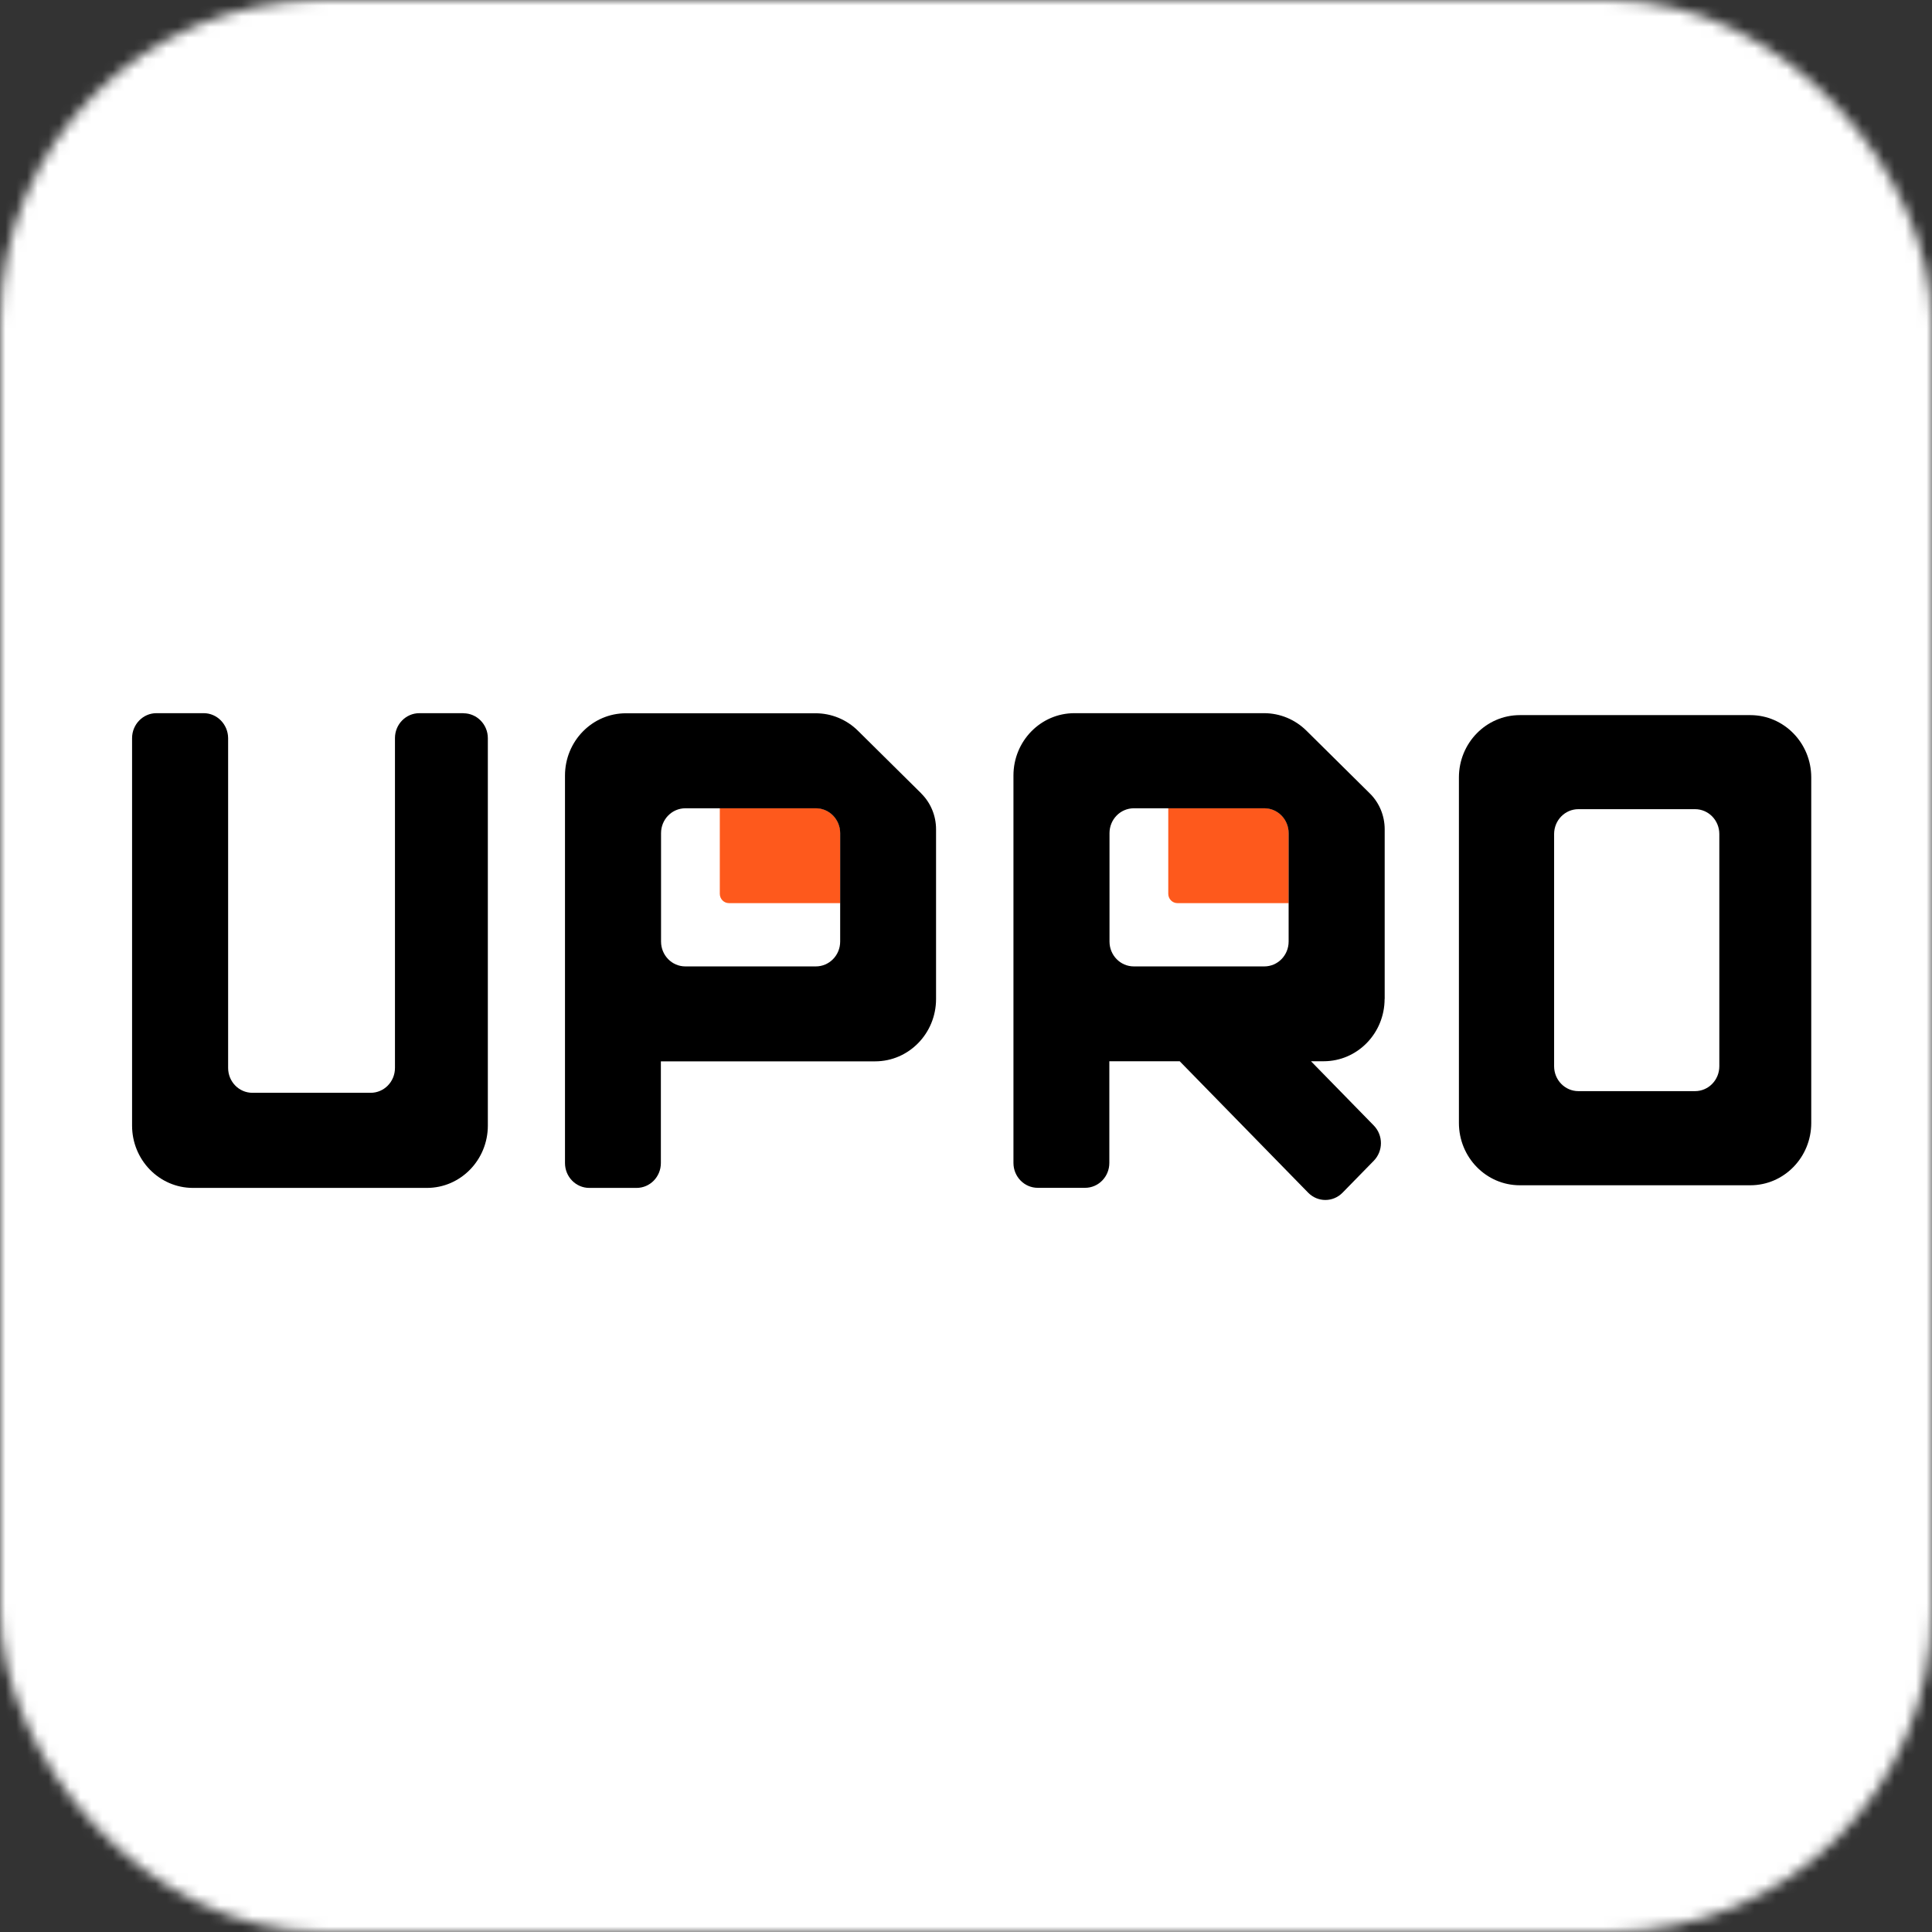
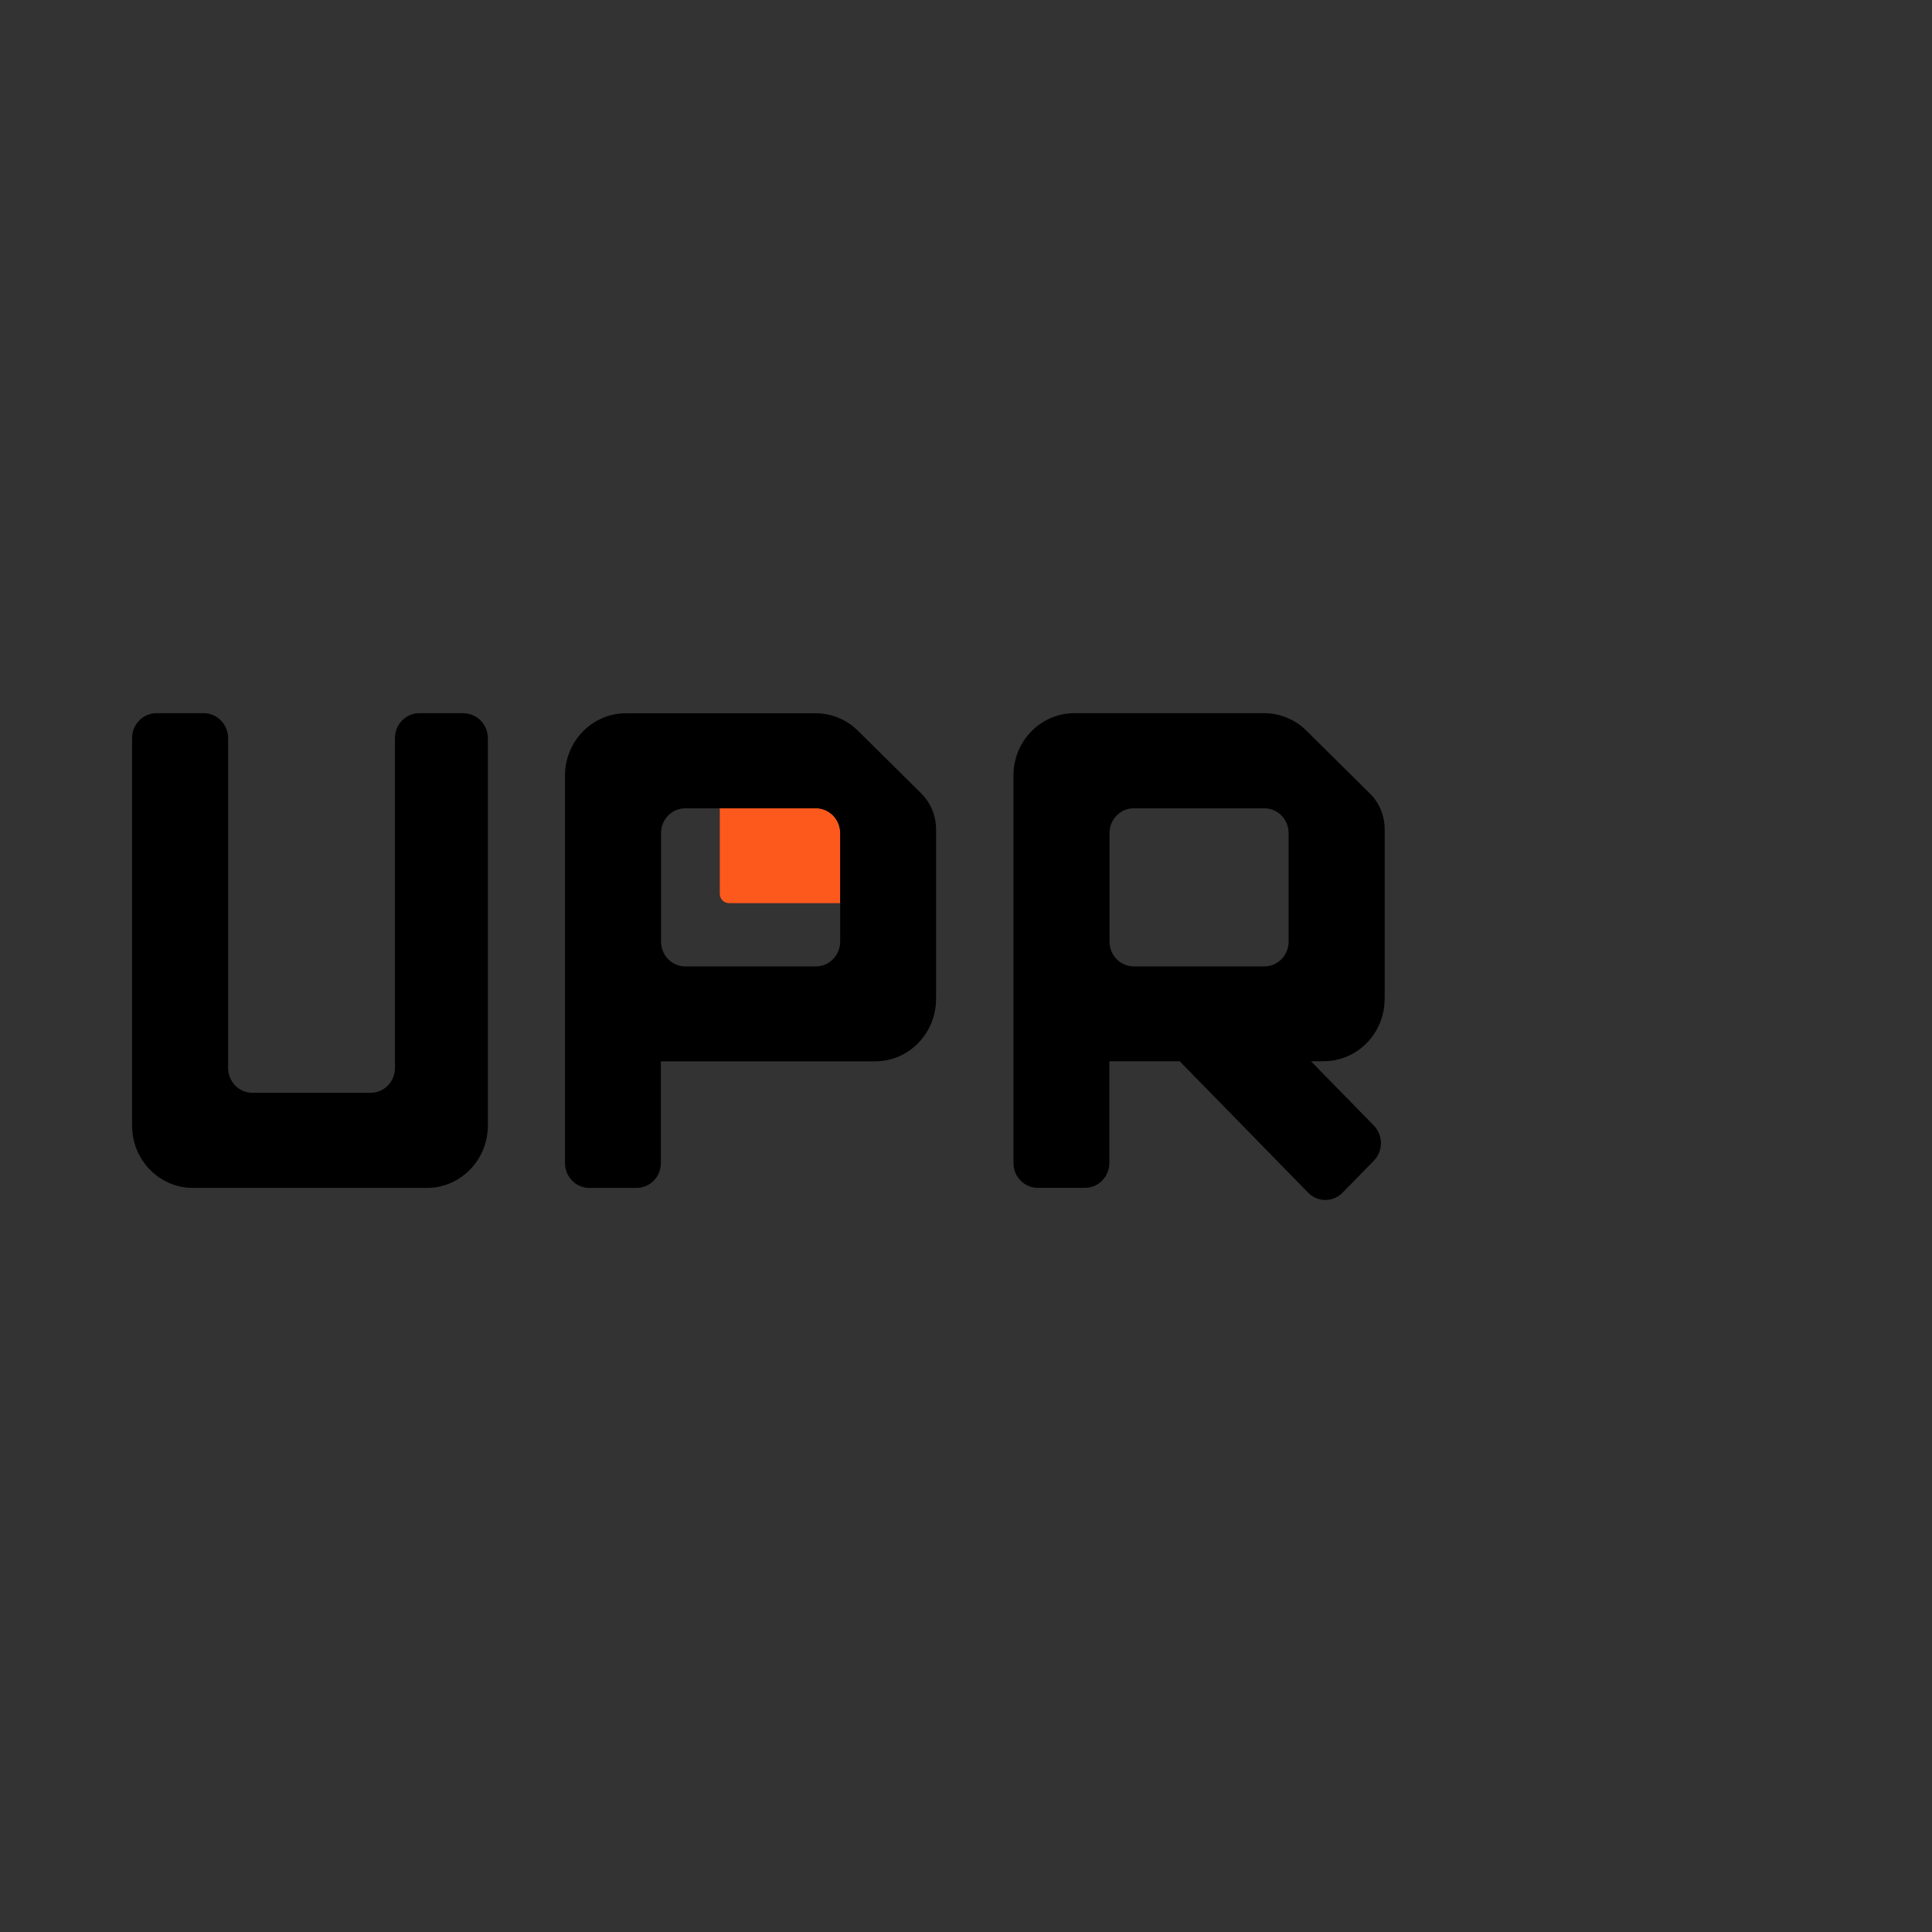
<svg xmlns="http://www.w3.org/2000/svg" width="180" height="180" viewBox="0 0 180 180" fill="none">
  <rect x="0" y="0" width="180" height="180" fill="#333333" stroke="none" />
  <mask id="mask0_2358_2120" style="mask-type:alpha" maskUnits="userSpaceOnUse" x="0" y="0" width="180" height="180">
    <rect width="180" height="180" rx="30" fill="#D9D9D9" />
  </mask>
  <g mask="url(#mask0_2358_2120)">
-     <path d="M0 0H180V180H0V0Z" fill="white" />
-   </g>
+     </g>
  <g clip-path="url(#clip0_2358_2120)">
    <path d="M43.178 66.445H39.071C37.815 66.445 36.798 67.485 36.798 68.763V99.497C36.798 100.782 35.782 101.814 34.533 101.814H23.519C22.262 101.814 21.254 100.774 21.254 99.497V68.771C21.246 67.493 20.229 66.445 18.98 66.445H14.57C13.321 66.445 12.305 67.493 12.305 68.771V104.869C12.305 108.071 14.842 110.675 17.98 110.675H39.776C42.905 110.675 45.451 108.079 45.451 104.869V68.771C45.451 67.493 44.426 66.454 43.178 66.454V66.445Z" fill="black" />
    <path d="M67.903 84.142H78.285V77.615C78.285 76.33 77.268 75.298 76.019 75.298H67.062V83.274C67.062 83.749 67.439 84.142 67.911 84.142H67.903Z" fill="#FE591C" />
    <path d="M85.841 73.93L79.934 68.083C78.877 67.035 77.46 66.454 75.987 66.454H58.314C55.184 66.454 52.639 69.049 52.639 72.26V108.357C52.639 109.643 53.655 110.675 54.904 110.675H59.306C60.563 110.675 61.572 109.635 61.572 108.357V98.883H81.534C84.664 98.883 87.21 96.287 87.21 93.076V77.263C87.21 76.002 86.713 74.798 85.825 73.922H85.841V73.93ZM76.011 90.038H63.853C62.596 90.038 61.588 88.998 61.588 87.721V77.624C61.588 76.338 62.604 75.306 63.853 75.306H76.011C77.268 75.306 78.277 76.346 78.277 77.624V87.721C78.277 89.006 77.26 90.038 76.011 90.038Z" fill="black" />
-     <path d="M109.686 84.142H120.067V77.615C120.067 76.33 119.051 75.298 117.802 75.298H108.845V83.274C108.845 83.749 109.222 84.142 109.694 84.142H109.686Z" fill="#FE591C" />
    <path d="M129.008 93.076V77.263C129.008 76.002 128.512 74.798 127.624 73.922L121.716 68.075C120.66 67.027 119.243 66.445 117.77 66.445H100.097C96.967 66.445 94.421 69.041 94.421 72.251V108.349C94.421 109.635 95.438 110.667 96.687 110.667H101.089C102.346 110.667 103.354 109.627 103.354 108.349V98.874H109.91L121.876 111.117C122.765 112.026 124.198 112.026 125.086 111.117L127.992 108.145C128.88 107.236 128.88 105.77 127.992 104.861L122.141 98.874H123.325C126.455 98.874 129 96.278 129 93.068L129.008 93.076ZM117.794 90.038H105.636C104.379 90.038 103.37 88.998 103.37 87.721V77.624C103.37 76.338 104.387 75.306 105.636 75.306H117.794C119.051 75.306 120.059 76.346 120.059 77.624V87.721C120.059 89.006 119.043 90.038 117.794 90.038Z" fill="black" />
-     <path d="M163.075 66.626H141.599C138.47 66.626 135.924 69.222 135.924 72.432V104.623C135.924 107.825 138.462 110.429 141.599 110.429H163.075C166.205 110.429 168.75 107.833 168.75 104.623V72.432C168.75 69.23 166.213 66.626 163.075 66.626ZM160.185 99.341C160.185 100.627 159.169 101.659 157.92 101.659H147.058C145.802 101.659 144.793 100.619 144.793 99.341V77.705C144.793 76.42 145.81 75.388 147.058 75.388H157.92C159.177 75.388 160.185 76.428 160.185 77.705V99.341Z" fill="black" />
  </g>
  <defs>
    <clipPath id="clip0_2358_2120">
      <rect width="156.445" height="45.352" fill="white" transform="translate(12.305 66.445)" />
    </clipPath>
  </defs>
</svg>